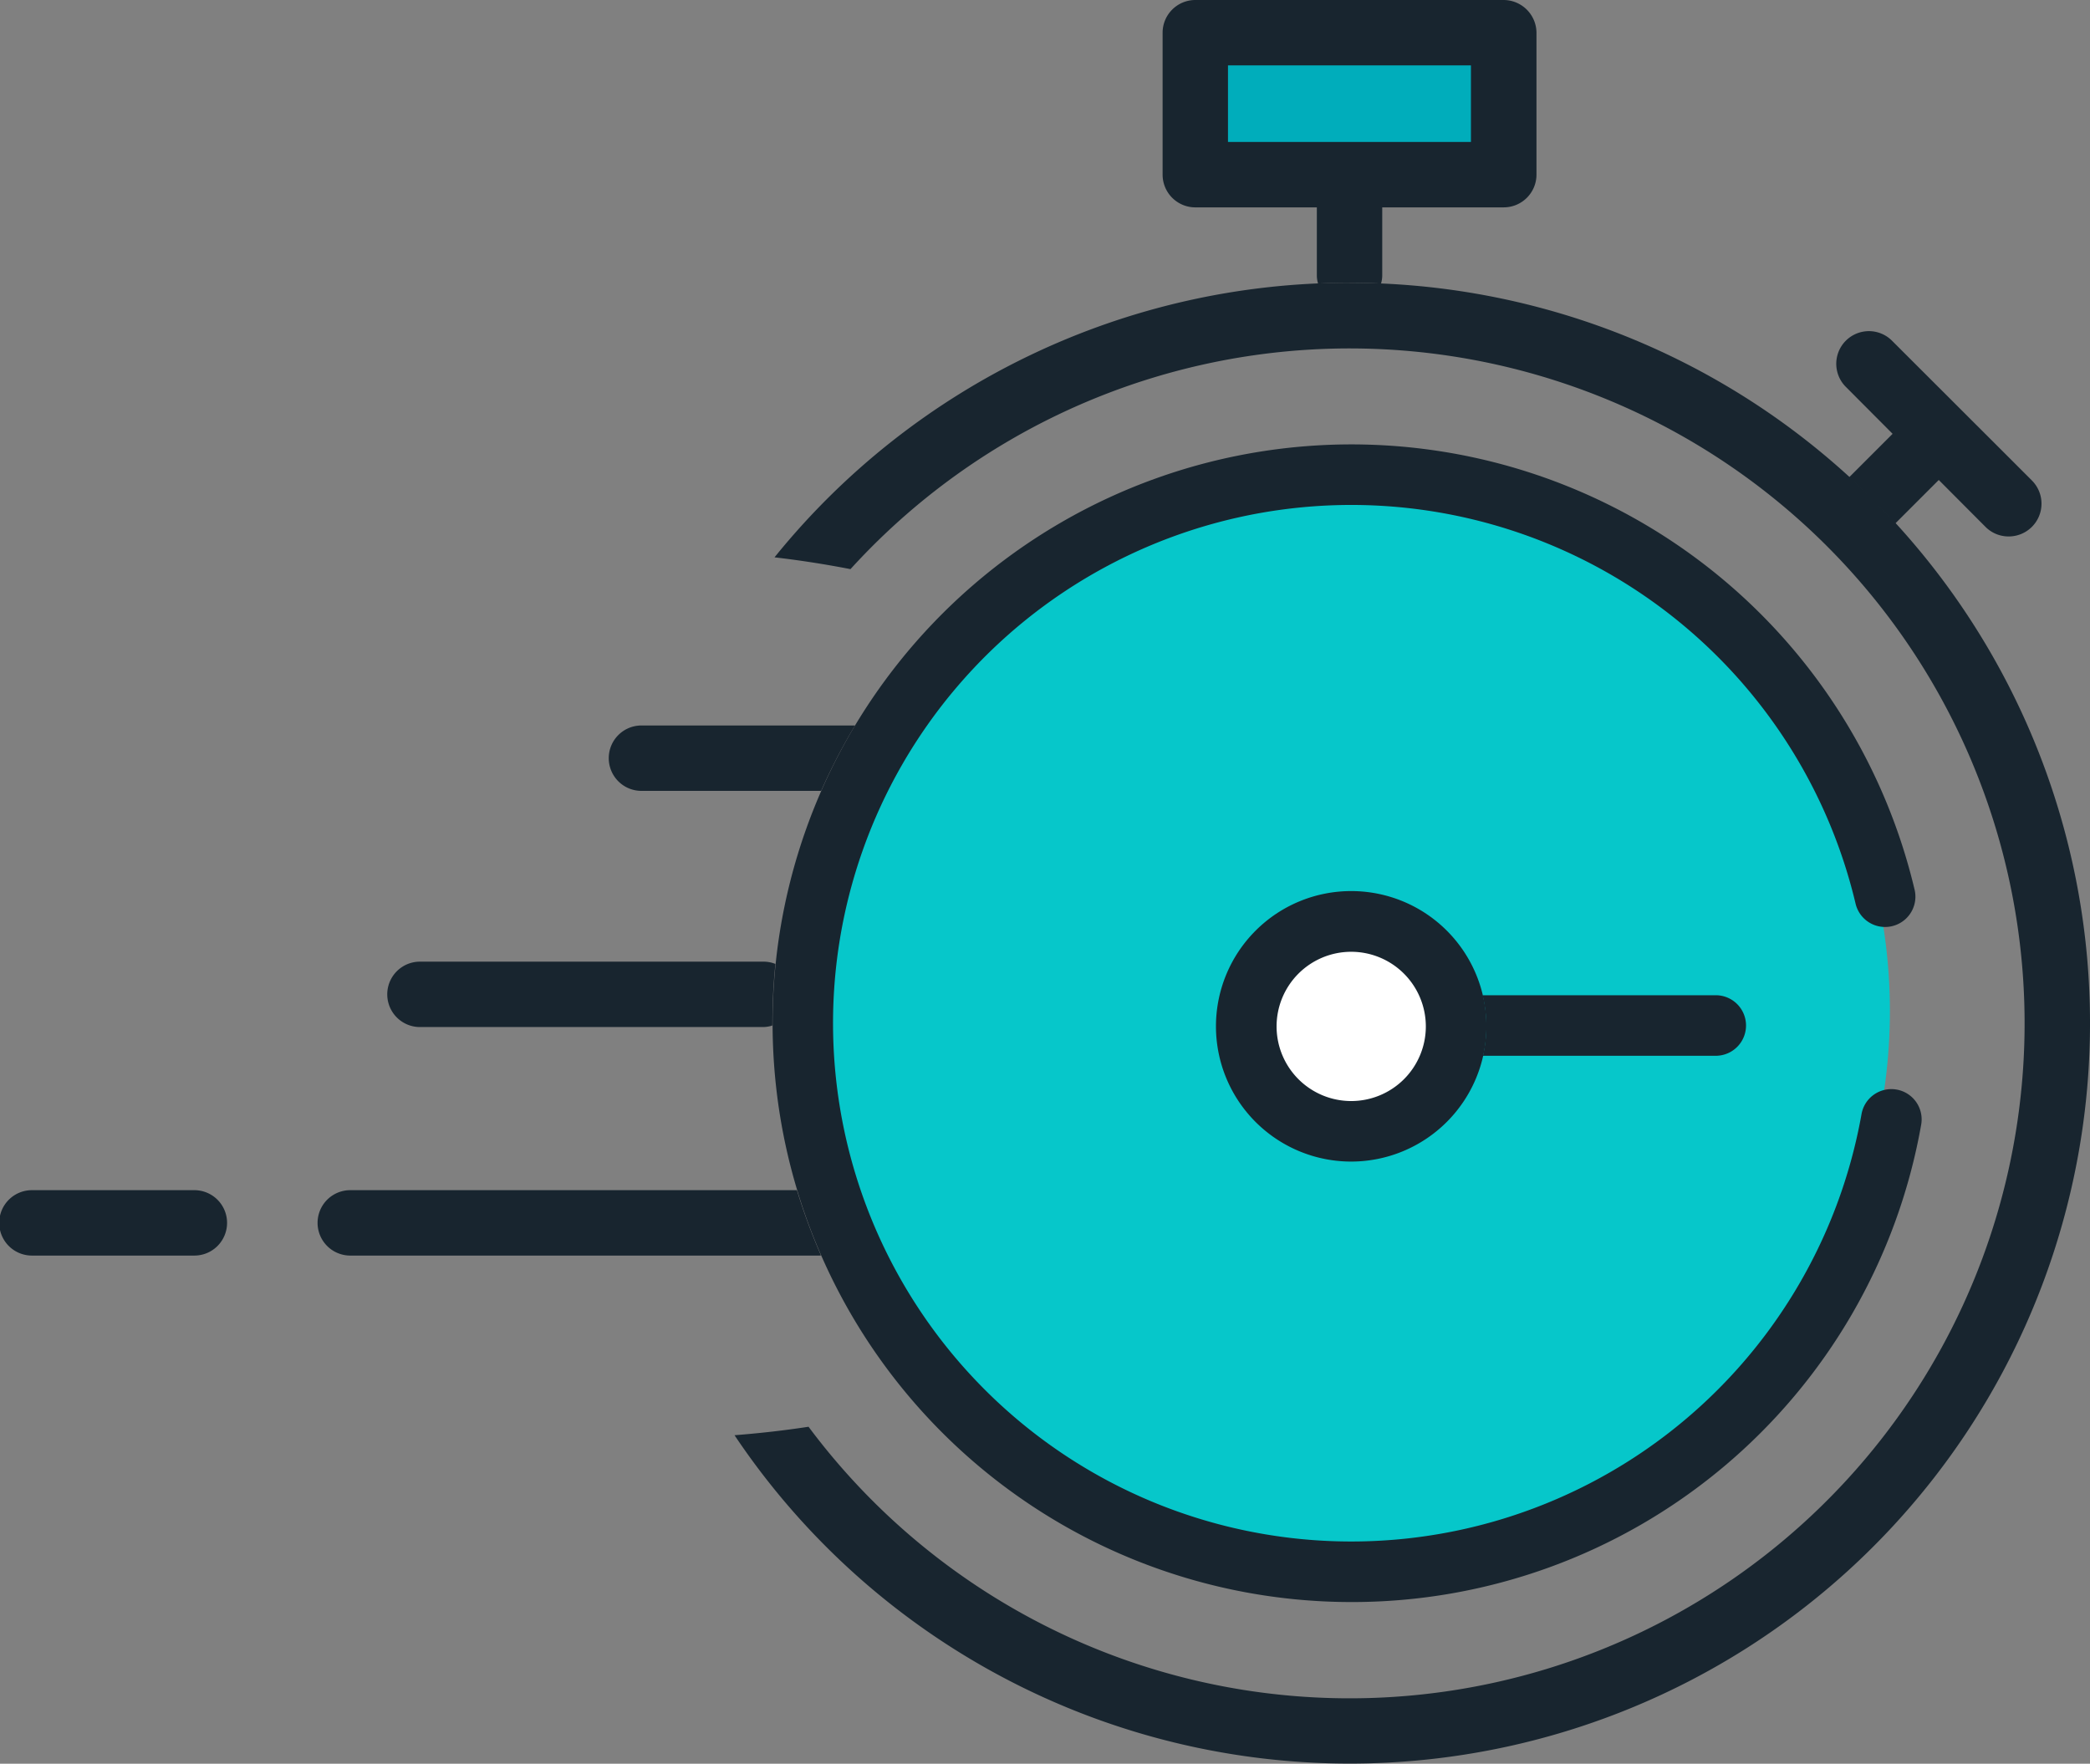
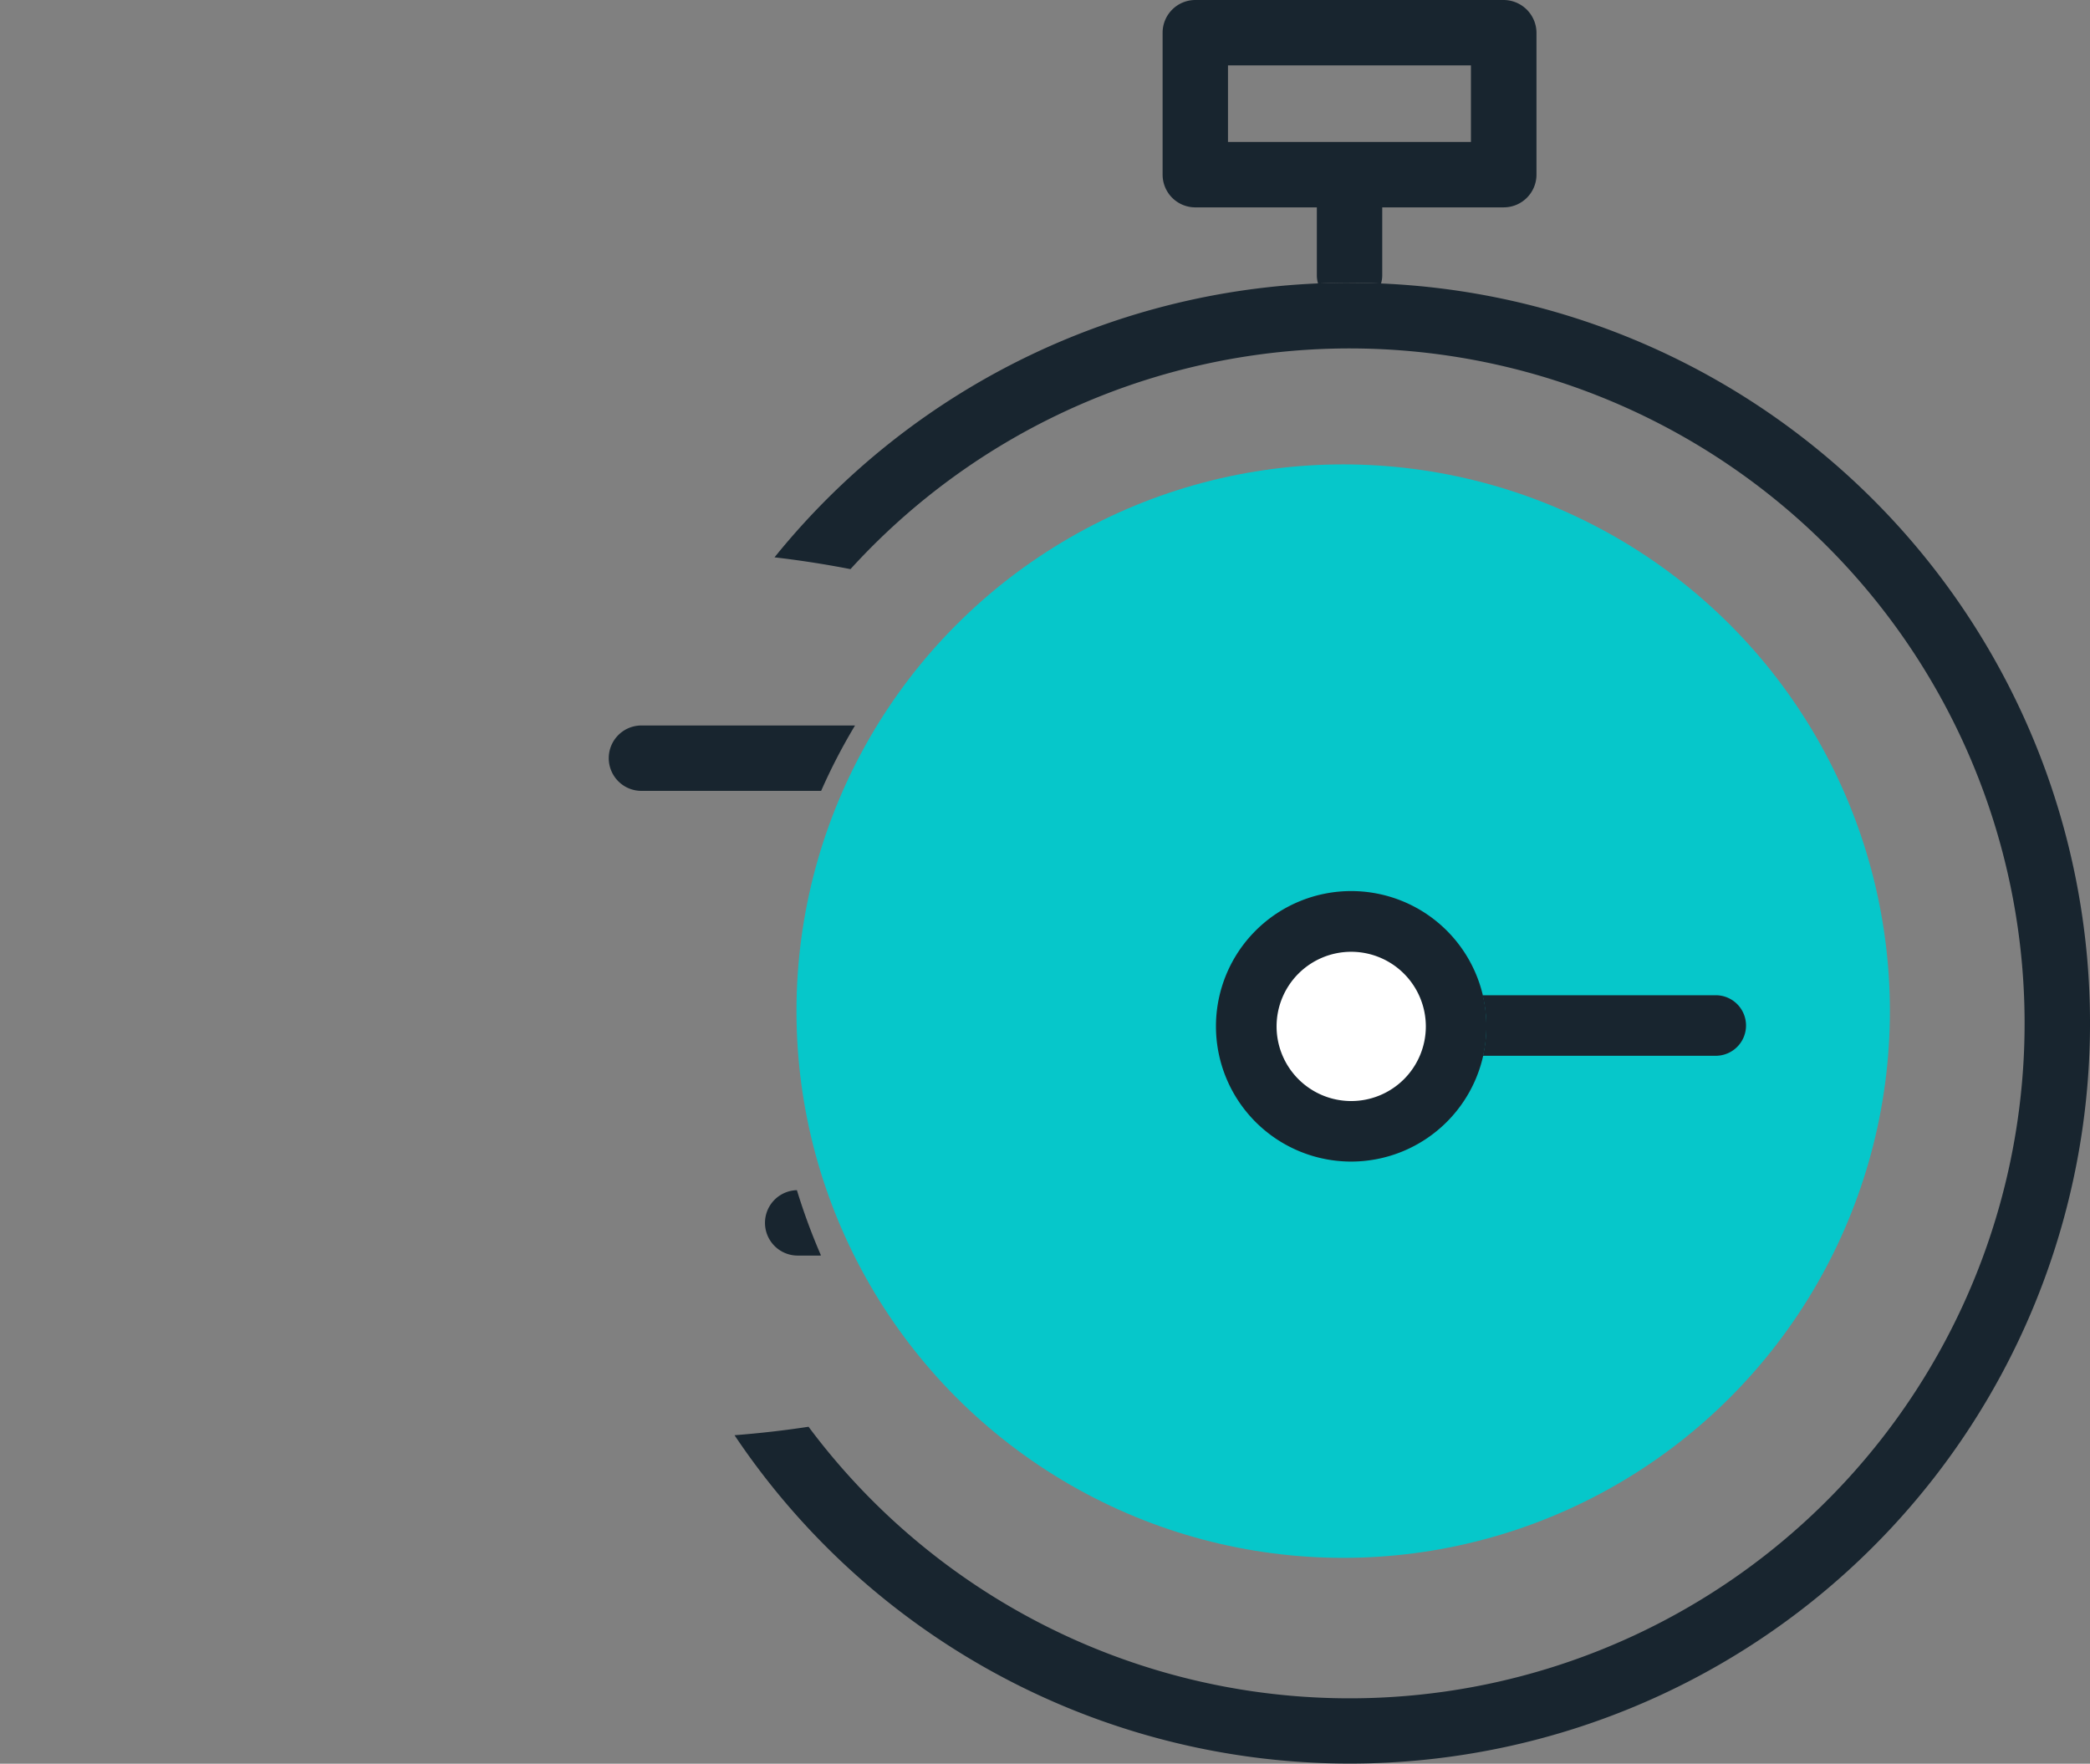
<svg xmlns="http://www.w3.org/2000/svg" id="Group_553" data-name="Group 553" width="112.807" height="95.193" viewBox="0 0 112.807 95.193">
  <rect x="0" y="0" width="112.807" height="95.193" fill="#808080" stroke="none" />
  <circle id="Ellipse_12" data-name="Ellipse 12" cx="29.509" cy="29.509" r="29.509" transform="translate(42.989 25.065)" fill="#06c7ca" />
  <ellipse id="Ellipse_13" data-name="Ellipse 13" cx="4.763" cy="4.763" rx="4.763" ry="4.763" transform="translate(68.503 50.186)" fill="#fff" />
-   <rect id="Rectangle_182" data-name="Rectangle 182" width="17.132" height="8.374" transform="translate(63.936 0.694)" fill="#00adbb" />
  <g id="Group_433" data-name="Group 433">
-     <path id="Path_1130" data-name="Path 1130" d="M131.883,29.943l-7.557-7.549a1.762,1.762,0,0,0-2.492,2.492l2.524,2.533-2.353,2.353q1.3,1.189,2.492,2.492l2.353-2.353,2.524,2.533a1.755,1.755,0,0,0,1.25.515,1.769,1.769,0,0,0,1.258-3.015Z" transform="translate(-22.206 -4.005)" fill="#18252f" />
    <path id="Path_1131" data-name="Path 1131" d="M95.216,0H78.575A1.768,1.768,0,0,0,76.81,1.765V9.428a1.768,1.768,0,0,0,1.765,1.765h6.56v3.668a1.557,1.557,0,0,0,.065.441c.564-.025,1.127-.041,1.7-.041s1.136.016,1.7.041a1.6,1.6,0,0,0,.065-.441V11.192h6.56a1.768,1.768,0,0,0,1.765-1.765V1.765A1.78,1.78,0,0,0,95.216,0ZM93.452,7.663H80.339V3.529H93.452V7.663Z" transform="translate(-14.059)" fill="#18252f" />
-     <path id="Path_1132" data-name="Path 1132" d="M10.449,82.159H1.765a1.765,1.765,0,1,1,0-3.529h8.684a1.765,1.765,0,1,1,0,3.529Z" transform="translate(0 -14.392)" fill="#18252f" />
    <path id="Path_1133" data-name="Path 1133" d="M81.715,18.68A39.874,39.874,0,0,0,50.687,33.5c1.4.163,2.761.376,4.1.637a36.429,36.429,0,1,1-2.263,46.289c-1.307.2-2.639.351-3.995.457a39.961,39.961,0,1,0,33.185-62.2Z" transform="translate(-8.883 -3.419)" fill="#18252f" />
    <g id="Group_431" data-name="Group 431" transform="translate(65.635 48.103)">
      <path id="Path_1134" data-name="Path 1134" d="M87.636,73.471a7.3,7.3,0,1,1,7.3-7.3A7.308,7.308,0,0,1,87.636,73.471Zm0-11.323a4.028,4.028,0,1,0,4.028,4.028A4.031,4.031,0,0,0,87.636,62.148Z" transform="translate(-80.34 -58.88)" fill="#18252f" />
    </g>
    <path id="Path_1135" data-name="Path 1135" d="M110.539,65.75H97.95a7.136,7.136,0,0,1,.2,1.683,7.248,7.248,0,0,1-.18,1.585h12.565a1.634,1.634,0,1,0,0-3.268Z" transform="translate(-17.928 -12.034)" fill="#18252f" />
    <g id="Group_432" data-name="Group 432" transform="translate(41.69 23.986)">
-       <path id="Path_1136" data-name="Path 1136" d="M82.271,91.842A31.241,31.241,0,1,1,112.686,53.42a1.637,1.637,0,0,1-3.186.752,27.973,27.973,0,1,0,.31,11.364,1.635,1.635,0,1,1,3.219.572A31.191,31.191,0,0,1,82.271,91.842Z" transform="translate(-51.03 -29.36)" fill="#18252f" />
-     </g>
-     <path id="Path_1137" data-name="Path 1137" d="M46.844,78.63H22.695a1.765,1.765,0,0,0,0,3.529H48.078c.025,0,.041-.008.065-.008A32.99,32.99,0,0,1,46.844,78.63Z" transform="translate(-3.831 -14.392)" fill="#18252f" />
-     <path id="Path_1138" data-name="Path 1138" d="M46.364,66.855a31.957,31.957,0,0,1,.163-3.2,1.712,1.712,0,0,0-.645-.123H27.3a1.765,1.765,0,0,0,0,3.529h18.57a1.622,1.622,0,0,0,.49-.082Z" transform="translate(-4.675 -11.628)" fill="#18252f" />
+       </g>
+     <path id="Path_1137" data-name="Path 1137" d="M46.844,78.63a1.765,1.765,0,0,0,0,3.529H48.078c.025,0,.041-.008.065-.008A32.99,32.99,0,0,1,46.844,78.63Z" transform="translate(-3.831 -14.392)" fill="#18252f" />
    <path id="Path_1139" data-name="Path 1139" d="M53.521,47.93H42.035a1.765,1.765,0,1,0,0,3.529h9.657A31.359,31.359,0,0,1,53.521,47.93Z" transform="translate(-7.371 -8.773)" fill="#18252f" />
  </g>
</svg>